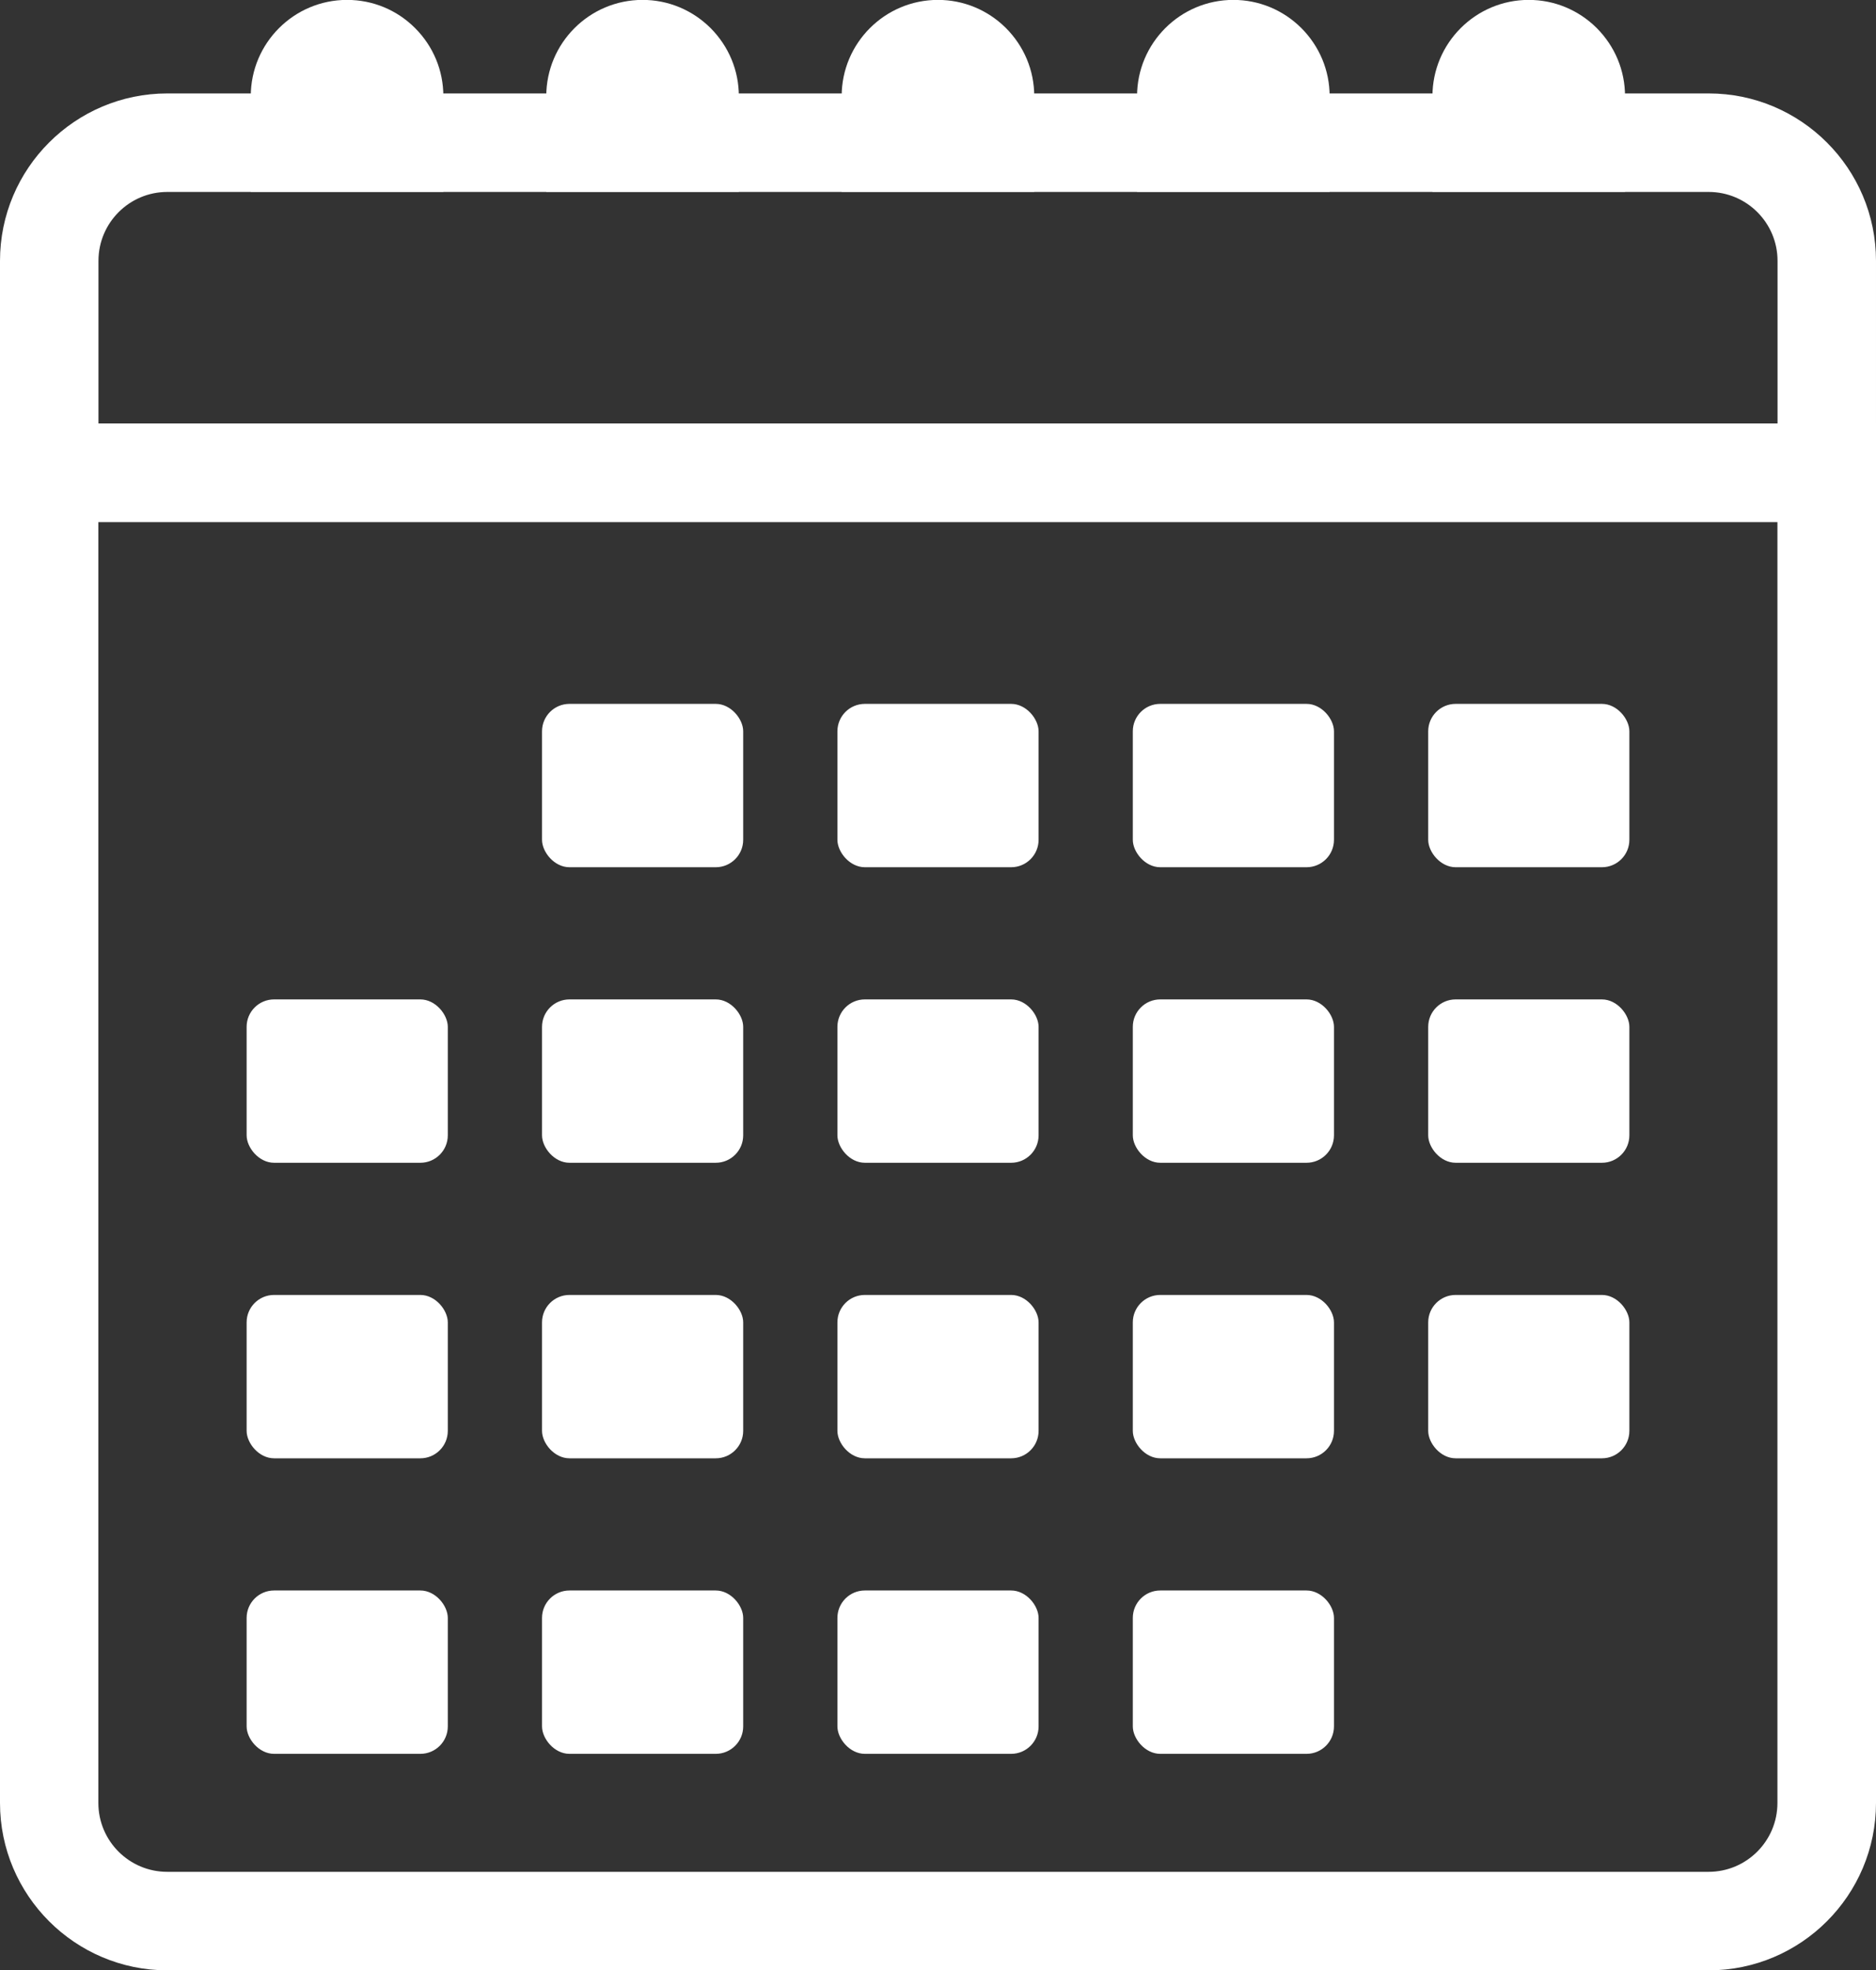
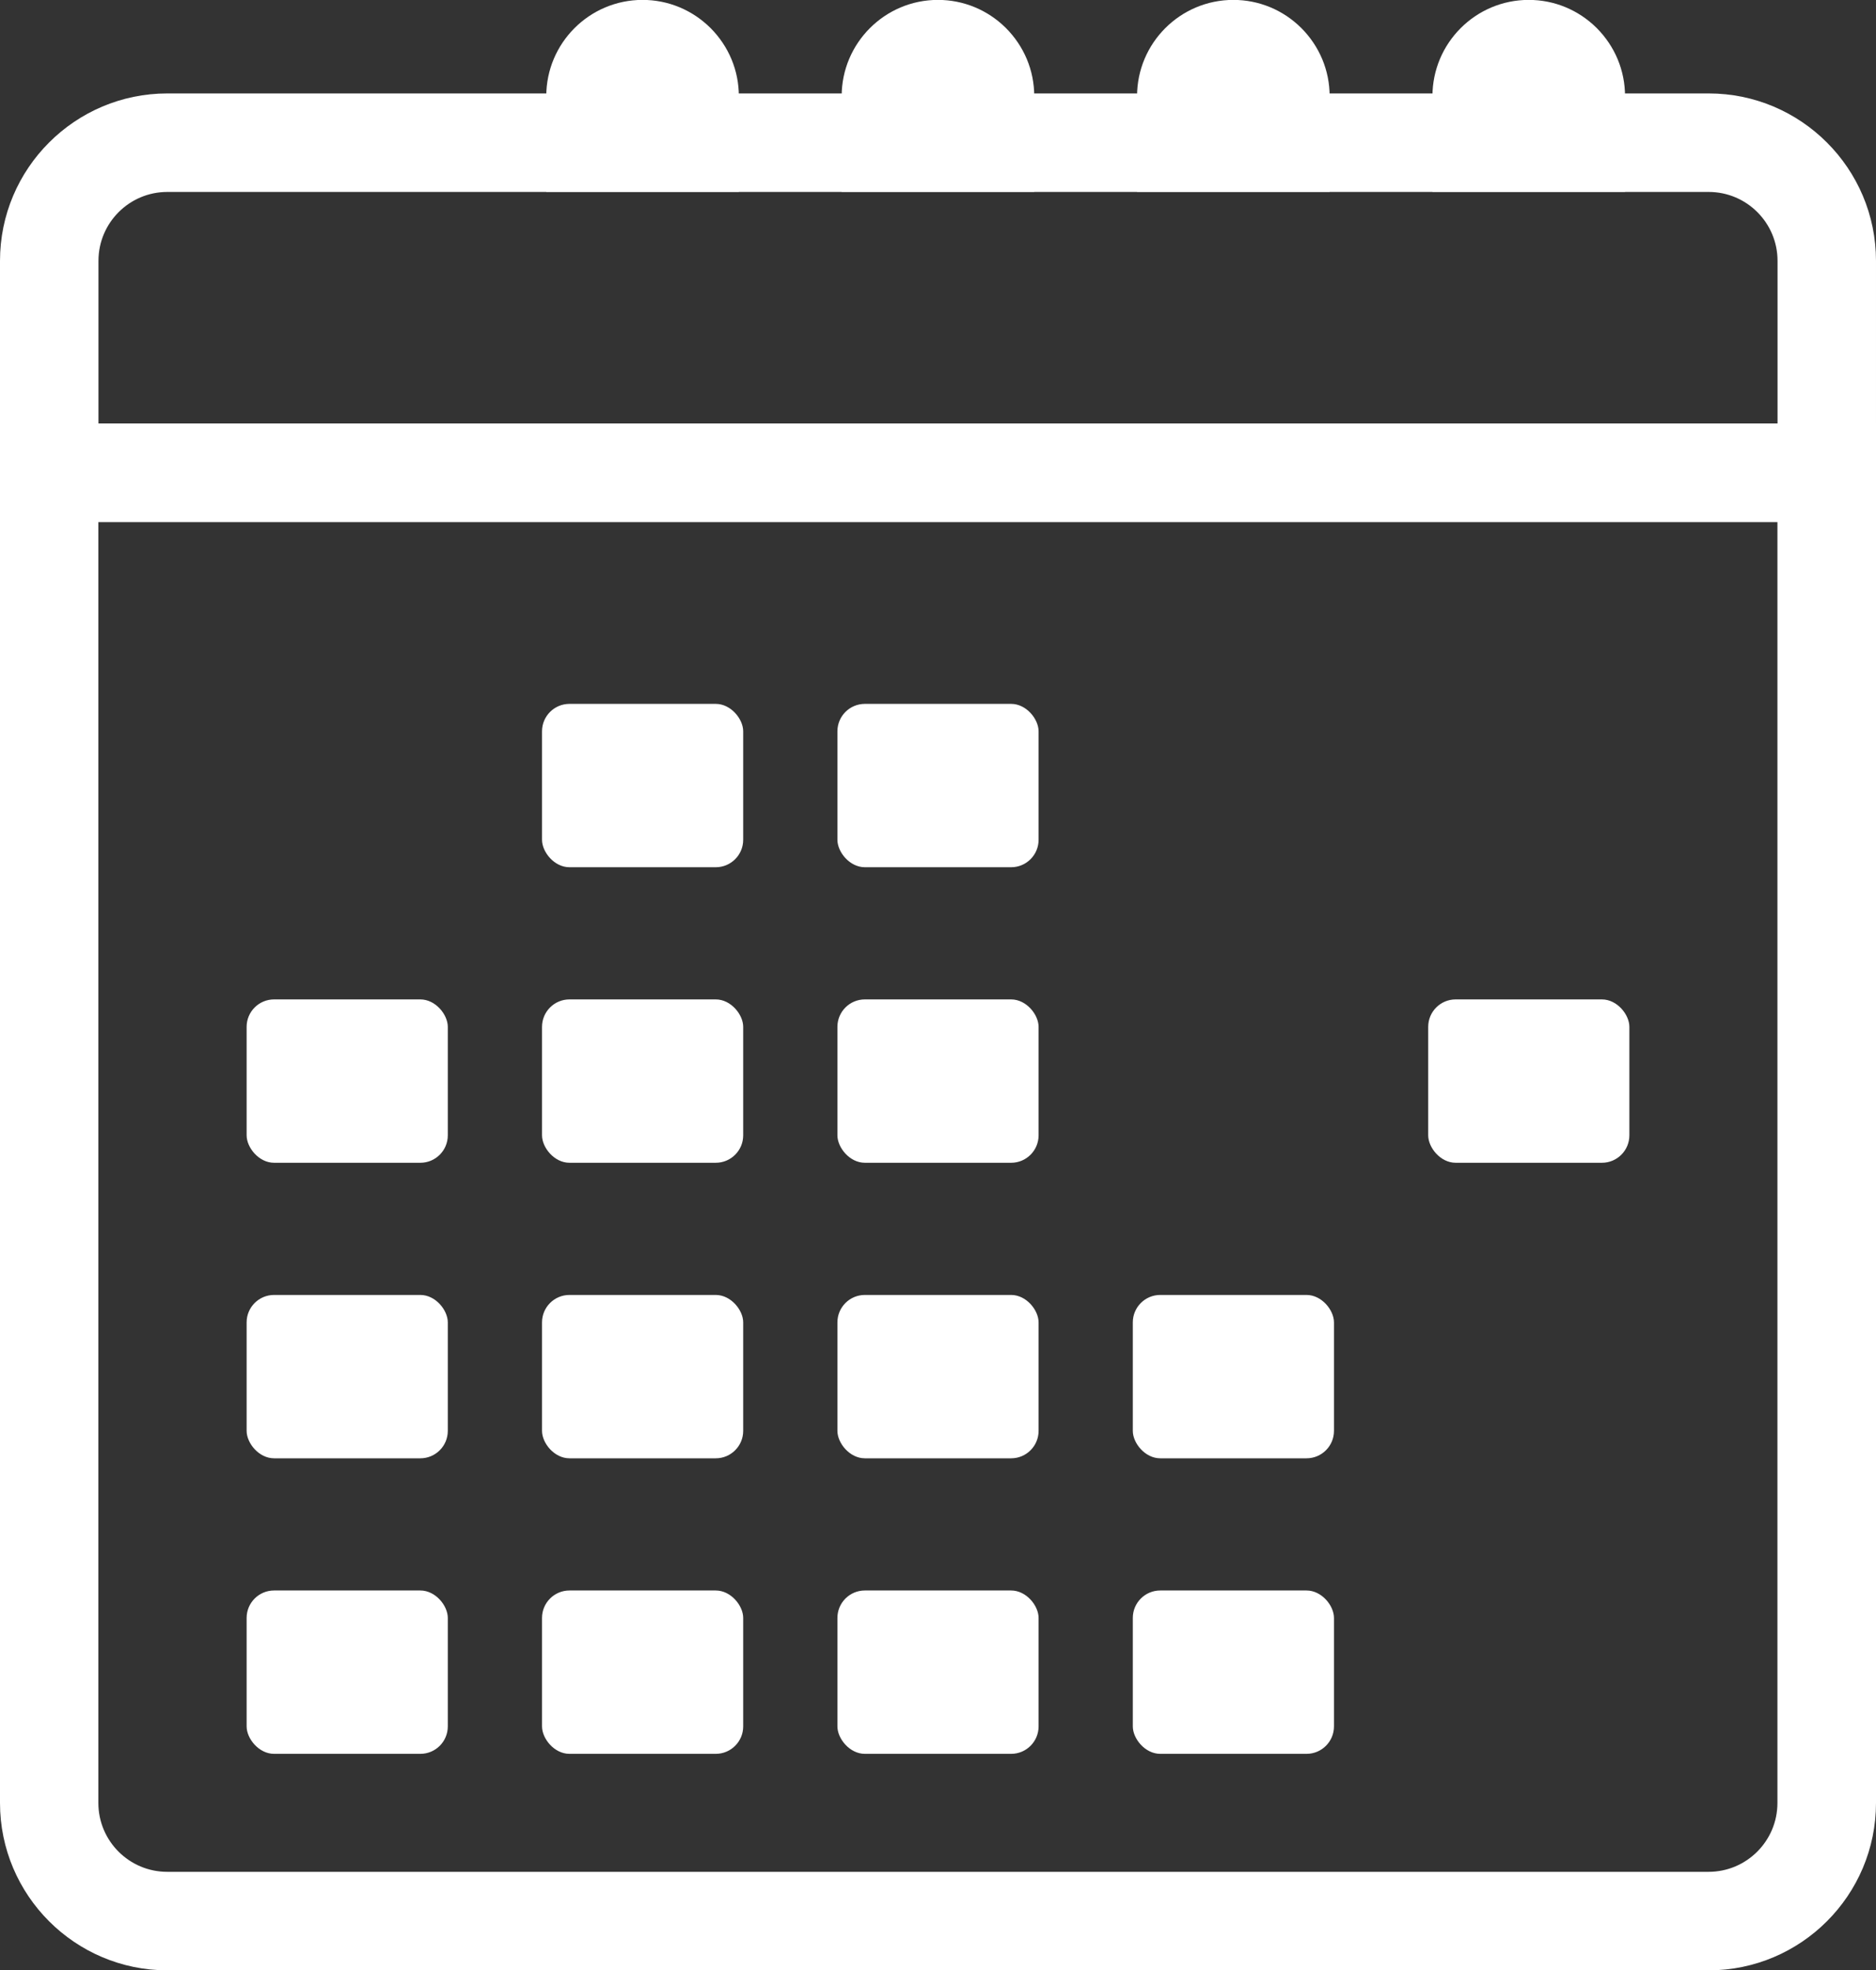
<svg xmlns="http://www.w3.org/2000/svg" id="Livello_2" data-name="Livello 2" viewBox="0 0 181.19 190.21">
  <rect x="0" y="0" width="181.19" height="190.21" fill="#333333" stroke="none" />
  <defs>
    <style>
      .cls-1 {
        fill: #fff;
        stroke-width: 0px;
      }
    </style>
  </defs>
  <g id="Livello_1-2" data-name="Livello 1">
    <g>
      <path class="cls-1" d="M181.19,50.39H0v-25.21C0,16.27,7.25,9.02,16.16,9.02h148.87c8.91,0,16.16,7.25,16.16,16.16v25.21ZM9.5,40.89h162.18v-15.71c0-3.67-2.98-6.65-6.65-6.65H16.16c-3.67,0-6.65,2.98-6.65,6.65v15.71Z" />
      <path class="cls-1" d="M165.03,190.21H16.16c-8.91,0-16.16-7.25-16.16-16.16V40.89h181.19v133.16c0,8.91-7.25,16.16-16.16,16.16ZM9.5,50.39v123.66c0,3.67,2.98,6.65,6.65,6.65h148.87c3.67,0,6.65-2.98,6.65-6.65V50.39H9.5Z" />
      <rect class="cls-1" x="52.35" y="67.95" width="19.43" height="15.77" rx="2.65" ry="2.65" />
      <rect class="cls-1" x="80.88" y="67.95" width="19.43" height="15.77" rx="2.65" ry="2.65" />
-       <rect class="cls-1" x="109.41" y="67.95" width="19.43" height="15.77" rx="2.65" ry="2.65" />
-       <rect class="cls-1" x="137.94" y="67.95" width="19.43" height="15.77" rx="2.65" ry="2.65" />
      <rect class="cls-1" x="23.82" y="96.48" width="19.43" height="15.77" rx="2.65" ry="2.65" />
      <rect class="cls-1" x="52.35" y="96.48" width="19.43" height="15.77" rx="2.65" ry="2.65" />
      <rect class="cls-1" x="80.88" y="96.48" width="19.43" height="15.77" rx="2.65" ry="2.65" />
-       <rect class="cls-1" x="109.41" y="96.48" width="19.43" height="15.77" rx="2.65" ry="2.65" />
      <rect class="cls-1" x="137.94" y="96.48" width="19.43" height="15.77" rx="2.65" ry="2.65" />
      <rect class="cls-1" x="23.82" y="125.01" width="19.43" height="15.77" rx="2.65" ry="2.65" />
      <rect class="cls-1" x="52.35" y="125.01" width="19.43" height="15.77" rx="2.65" ry="2.65" />
      <rect class="cls-1" x="80.88" y="125.01" width="19.43" height="15.77" rx="2.65" ry="2.65" />
      <rect class="cls-1" x="109.41" y="125.01" width="19.43" height="15.77" rx="2.65" ry="2.65" />
-       <rect class="cls-1" x="137.94" y="125.01" width="19.43" height="15.77" rx="2.65" ry="2.65" />
      <rect class="cls-1" x="23.82" y="153.54" width="19.43" height="15.77" rx="2.65" ry="2.65" />
      <rect class="cls-1" x="52.35" y="153.54" width="19.43" height="15.77" rx="2.65" ry="2.65" />
      <rect class="cls-1" x="80.88" y="153.54" width="19.43" height="15.77" rx="2.65" ry="2.65" />
      <rect class="cls-1" x="109.41" y="153.54" width="19.43" height="15.77" rx="2.65" ry="2.65" />
      <g>
-         <path class="cls-1" d="M38.08,9.29v4.48h-9.1v-4.48c0-2.5,2.05-4.54,4.55-4.54,1.25,0,2.4.51,3.21,1.33s1.34,1.97,1.34,3.21Z" />
-         <path class="cls-1" d="M42.83,18.52h-18.61v-9.23c0-5.13,4.17-9.3,9.3-9.3,2.48,0,4.82.97,6.57,2.72,1.76,1.76,2.73,4.1,2.73,6.57v9.23Z" />
+         <path class="cls-1" d="M38.08,9.29v4.48h-9.1v-4.48s1.34,1.97,1.34,3.21Z" />
      </g>
      <g>
        <path class="cls-1" d="M66.61,9.29v4.48h-9.1v-4.48c0-2.5,2.05-4.54,4.55-4.54,1.25,0,2.39.51,3.21,1.33.83.83,1.34,1.97,1.34,3.21Z" />
        <path class="cls-1" d="M71.37,18.52h-18.61v-9.23c0-5.13,4.17-9.3,9.3-9.3,2.46,0,4.79.96,6.55,2.7,1.78,1.78,2.75,4.12,2.75,6.59v9.23Z" />
      </g>
      <g>
        <path class="cls-1" d="M95.14,9.29v4.48h-9.1v-4.48c0-2.5,2.05-4.54,4.55-4.54,1.25,0,2.39.51,3.21,1.33.83.83,1.34,1.97,1.34,3.21Z" />
        <path class="cls-1" d="M99.9,18.52h-18.61v-9.23c0-5.13,4.17-9.3,9.3-9.3,2.46,0,4.79.96,6.55,2.7,1.78,1.78,2.75,4.12,2.75,6.59v9.23Z" />
      </g>
      <g>
        <path class="cls-1" d="M123.68,9.29v4.48h-9.1v-4.48c0-2.5,2.04-4.54,4.55-4.54,1.25,0,2.39.51,3.21,1.33.83.83,1.34,1.97,1.34,3.21Z" />
        <path class="cls-1" d="M128.43,18.52h-18.61v-9.23c0-5.13,4.17-9.3,9.3-9.3,2.46,0,4.79.96,6.55,2.7,1.78,1.78,2.75,4.12,2.75,6.59v9.23Z" />
      </g>
      <g>
        <path class="cls-1" d="M152.21,9.29v4.48h-9.1v-4.48c0-2.5,2.04-4.54,4.55-4.54,1.25,0,2.39.51,3.21,1.33.83.83,1.34,1.97,1.34,3.21Z" />
        <path class="cls-1" d="M156.96,18.52h-18.61v-9.23c0-5.13,4.17-9.3,9.3-9.3,2.46,0,4.79.96,6.55,2.7,1.78,1.78,2.75,4.12,2.75,6.59v9.23Z" />
      </g>
    </g>
  </g>
</svg>